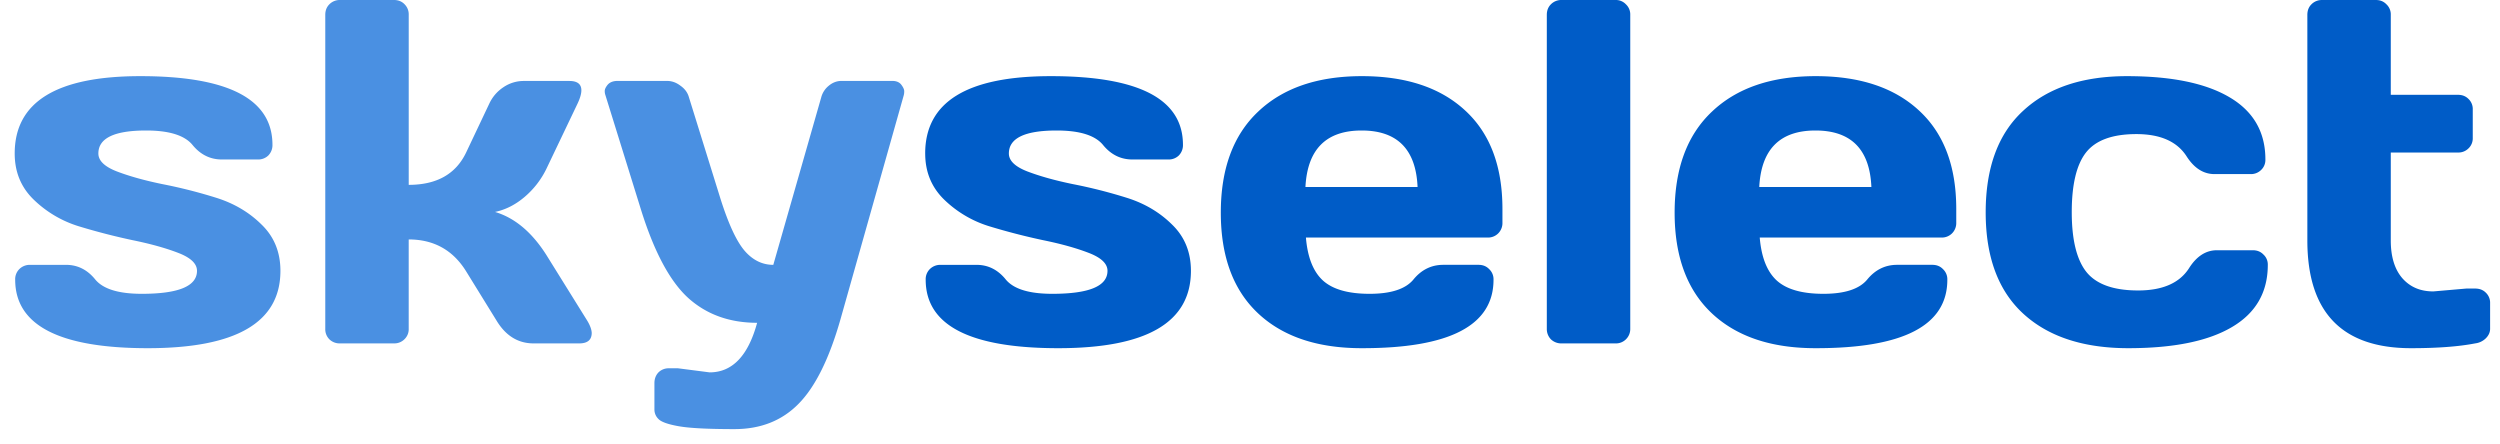
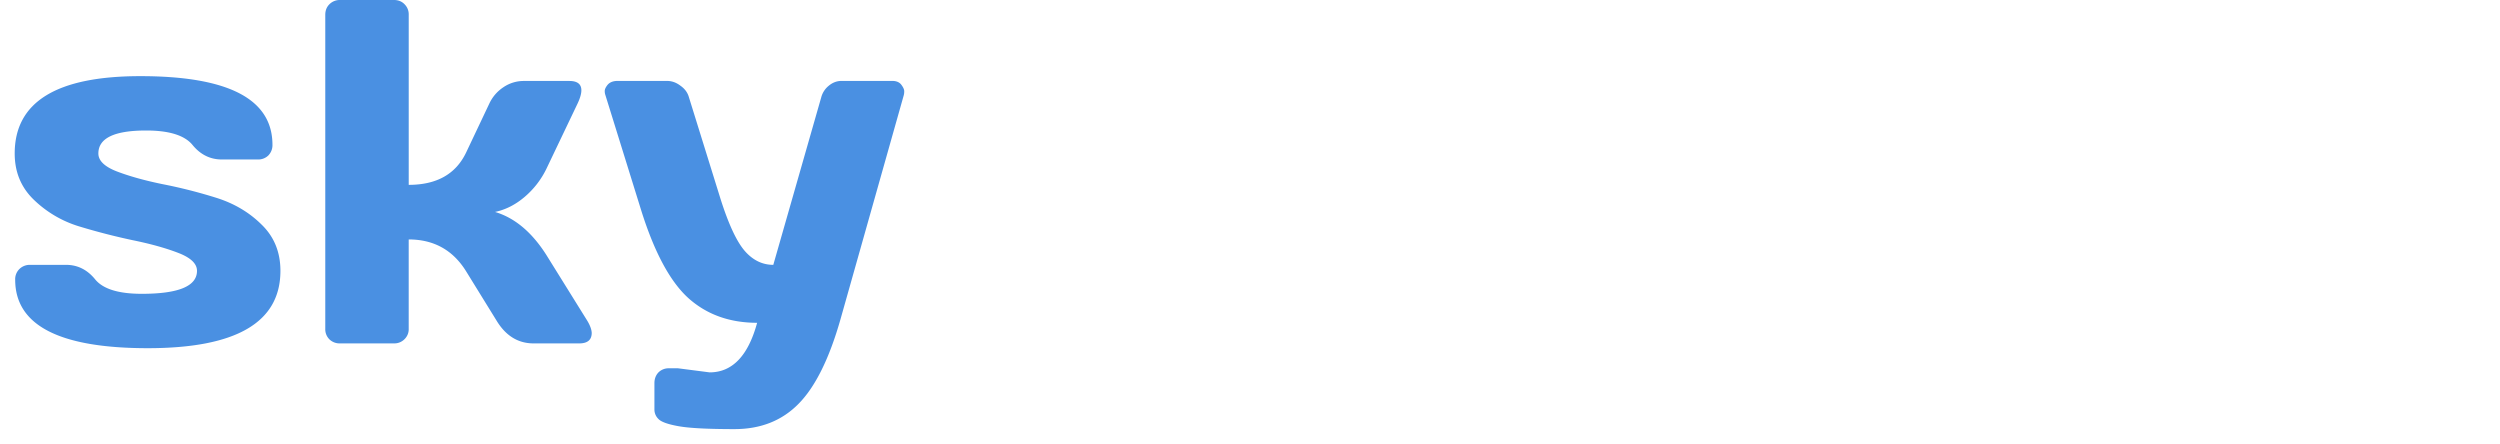
<svg xmlns="http://www.w3.org/2000/svg" width="135" height="24" fill="none">
  <path d="M.794 8.289c0-2.785 2.261-4.177 6.784-4.177 4.757 0 7.135 1.237 7.135 3.711a.795.795 0 01-.221.57.778.778 0 01-.573.219h-1.94c-.625 0-1.15-.259-1.576-.776-.425-.526-1.263-.789-2.513-.789-1.718 0-2.578.414-2.578 1.242 0 .388.334.711 1.003.97.677.258 1.497.487 2.46.685.973.19 1.94.435 2.904.737s1.78.785 2.448 1.448c.677.655 1.016 1.487 1.016 2.496 0 2.785-2.387 4.177-7.162 4.177-4.774 0-7.161-1.233-7.161-3.699a.77.77 0 01.221-.569.798.798 0 01.586-.232h1.94c.625 0 1.15.263 1.576.789.425.517 1.263.775 2.513.775 1.988 0 2.982-.413 2.982-1.241 0-.388-.339-.711-1.016-.97-.668-.258-1.489-.487-2.46-.685a35.025 35.025 0 01-2.905-.75 6.035 6.035 0 01-2.447-1.45C1.132 10.108.794 9.281.794 8.29zm31.159 9.685c0 .38-.225.57-.677.57h-2.46c-.834 0-1.498-.406-1.993-1.216L25.17 14.65c-.712-1.147-1.745-1.72-3.1-1.72v4.823a.745.745 0 01-.234.57.762.762 0 01-.56.22H18.36a.778.778 0 01-.573-.22.767.767 0 01-.222-.57V.802c0-.233.074-.423.222-.57A.782.782 0 0118.36 0h2.916c.235 0 .426.078.573.233a.767.767 0 01.222.569v9.18c1.51 0 2.543-.581 3.099-1.745L26.42 5.6c.173-.37.43-.668.768-.892a1.944 1.944 0 011.094-.336h2.46c.434 0 .652.168.652.504 0 .19-.07.431-.209.724l-1.68 3.517a4.657 4.657 0 01-1.171 1.513c-.495.423-1.029.694-1.602.815 1.068.319 1.992 1.095 2.774 2.327l2.213 3.557c.148.25.226.465.234.646zm4.662 1.914l1.705.22c1.224 0 2.08-.893 2.565-2.677-1.475 0-2.708-.44-3.697-1.319-.99-.888-1.84-2.461-2.553-4.72l-1.94-6.246a.656.656 0 01-.039-.232c0-.095.052-.207.157-.337.112-.129.277-.198.494-.206h2.722c.251 0 .49.086.716.258.234.164.386.37.456.62l1.705 5.484c.426 1.345.855 2.276 1.29 2.793.442.517.963.776 1.562.776l2.59-9.052a1.2 1.2 0 01.405-.62c.208-.173.438-.26.69-.26h2.747c.217 0 .378.07.482.207.104.138.156.255.156.35a.82.82 0 01-.026.22l-3.411 12.077c-.608 2.138-1.363 3.664-2.266 4.578-.894.913-2.049 1.37-3.464 1.37s-2.417-.051-3.007-.155c-.582-.103-.947-.233-1.094-.388a.706.706 0 01-.221-.517V20.69c0-.233.073-.427.22-.582a.778.778 0 01.574-.22h.482z" fill="#4A90E2" />
-   <path d="M49.96 8.289c0-2.785 2.262-4.177 6.785-4.177 4.757 0 7.135 1.237 7.135 3.711a.795.795 0 01-.221.57.778.778 0 01-.573.219h-1.94c-.625 0-1.15-.259-1.576-.776-.425-.526-1.263-.789-2.513-.789-1.718 0-2.578.414-2.578 1.242 0 .388.334.711 1.003.97.677.258 1.497.487 2.46.685.973.19 1.94.435 2.904.737s1.78.785 2.448 1.448c.677.655 1.016 1.487 1.016 2.496 0 2.785-2.387 4.177-7.162 4.177-4.774 0-7.161-1.233-7.161-3.699a.77.77 0 01.221-.569.798.798 0 01.586-.232h1.94c.625 0 1.15.263 1.576.789.425.517 1.263.775 2.513.775 1.988 0 2.982-.413 2.982-1.241 0-.388-.339-.711-1.016-.97-.668-.258-1.489-.487-2.46-.685a35.022 35.022 0 01-2.904-.75 6.035 6.035 0 01-2.448-1.449c-.677-.663-1.016-1.49-1.016-2.482zm17.97 8.625c-1.338-1.259-2.006-3.07-2.006-5.431 0-2.371.673-4.19 2.018-5.457 1.346-1.276 3.212-1.914 5.6-1.914 2.386 0 4.248.62 5.585 1.862 1.337 1.233 2.005 3.004 2.005 5.315v.737a.787.787 0 01-.234.582.778.778 0 01-.573.22H70.52c.087 1.06.39 1.831.912 2.314.53.483 1.371.724 2.526.724 1.154 0 1.944-.258 2.37-.775.425-.518.95-.78 1.575-.79h1.94c.234 0 .425.078.573.233a.745.745 0 01.234.57c0 2.474-2.374 3.706-7.122 3.698-2.396 0-4.262-.63-5.599-1.888zm2.564-6.815h6.055c-.087-2.034-1.094-3.052-3.021-3.052-1.918 0-2.93 1.018-3.034 3.052zm13.034 7.655V.802c0-.233.074-.423.222-.57A.782.782 0 0184.323 0h2.916a.74.74 0 01.56.233.745.745 0 01.235.569v16.952a.771.771 0 01-.235.57.762.762 0 01-.56.22h-2.916a.807.807 0 01-.573-.22.795.795 0 01-.222-.57zm8.907-.84c-1.337-1.259-2.005-3.07-2.005-5.431 0-2.371.672-4.19 2.018-5.457 1.345-1.276 3.212-1.914 5.599-1.914s4.249.62 5.586 1.862c1.337 1.233 2.005 3.004 2.005 5.315v.737a.788.788 0 01-.234.582.78.78 0 01-.573.22h-9.805c.087 1.06.39 1.831.912 2.314.529.483 1.371.724 2.525.724 1.155 0 1.945-.258 2.37-.775.426-.518.951-.78 1.576-.79h1.94c.234 0 .425.078.573.233a.745.745 0 01.234.57c0 2.474-2.374 3.706-7.122 3.698-2.396 0-4.262-.63-5.6-1.888zM95 10.099h6.055c-.087-2.034-1.094-3.052-3.021-3.052-1.919 0-2.93 1.018-3.034 3.052zm19.935 8.703c-2.431 0-4.323-.62-5.677-1.862-1.354-1.242-2.031-3.065-2.031-5.47 0-2.414.672-4.242 2.018-5.483 1.345-1.25 3.216-1.875 5.612-1.875 2.404 0 4.249.38 5.534 1.138 1.293.759 1.94 1.88 1.94 3.362a.743.743 0 01-.235.57.777.777 0 01-.573.219h-1.94c-.59 0-1.089-.315-1.497-.944-.512-.81-1.419-1.216-2.721-1.216-1.294 0-2.201.332-2.722.996-.512.655-.768 1.729-.768 3.22s.265 2.569.794 3.233c.538.664 1.467.995 2.787.995 1.328 0 2.248-.405 2.76-1.215.408-.638.907-.957 1.497-.957h1.941c.234 0 .425.078.573.233a.73.73 0 01.234.556c0 1.482-.647 2.603-1.94 3.362-1.285.758-3.147 1.138-5.586 1.138zm16.459-3.065l1.783-.155h.483c.234 0 .425.073.572.22a.745.745 0 01.234.569v1.383c0 .19-.078.362-.234.517a.99.99 0 01-.572.272c-.886.172-2.041.259-3.464.259-3.733 0-5.599-1.94-5.599-5.82V.803c0-.233.073-.423.221-.57a.781.781 0 01.573-.232h2.917c.225 0 .412.078.56.233a.745.745 0 01.234.569V5.12h3.633c.225 0 .412.073.56.22a.745.745 0 01.234.568v1.54a.745.745 0 01-.234.568.764.764 0 01-.56.22h-3.633v4.746c0 .88.208 1.56.625 2.043.417.474.972.711 1.667.711z" fill="#005CC7" />
</svg>